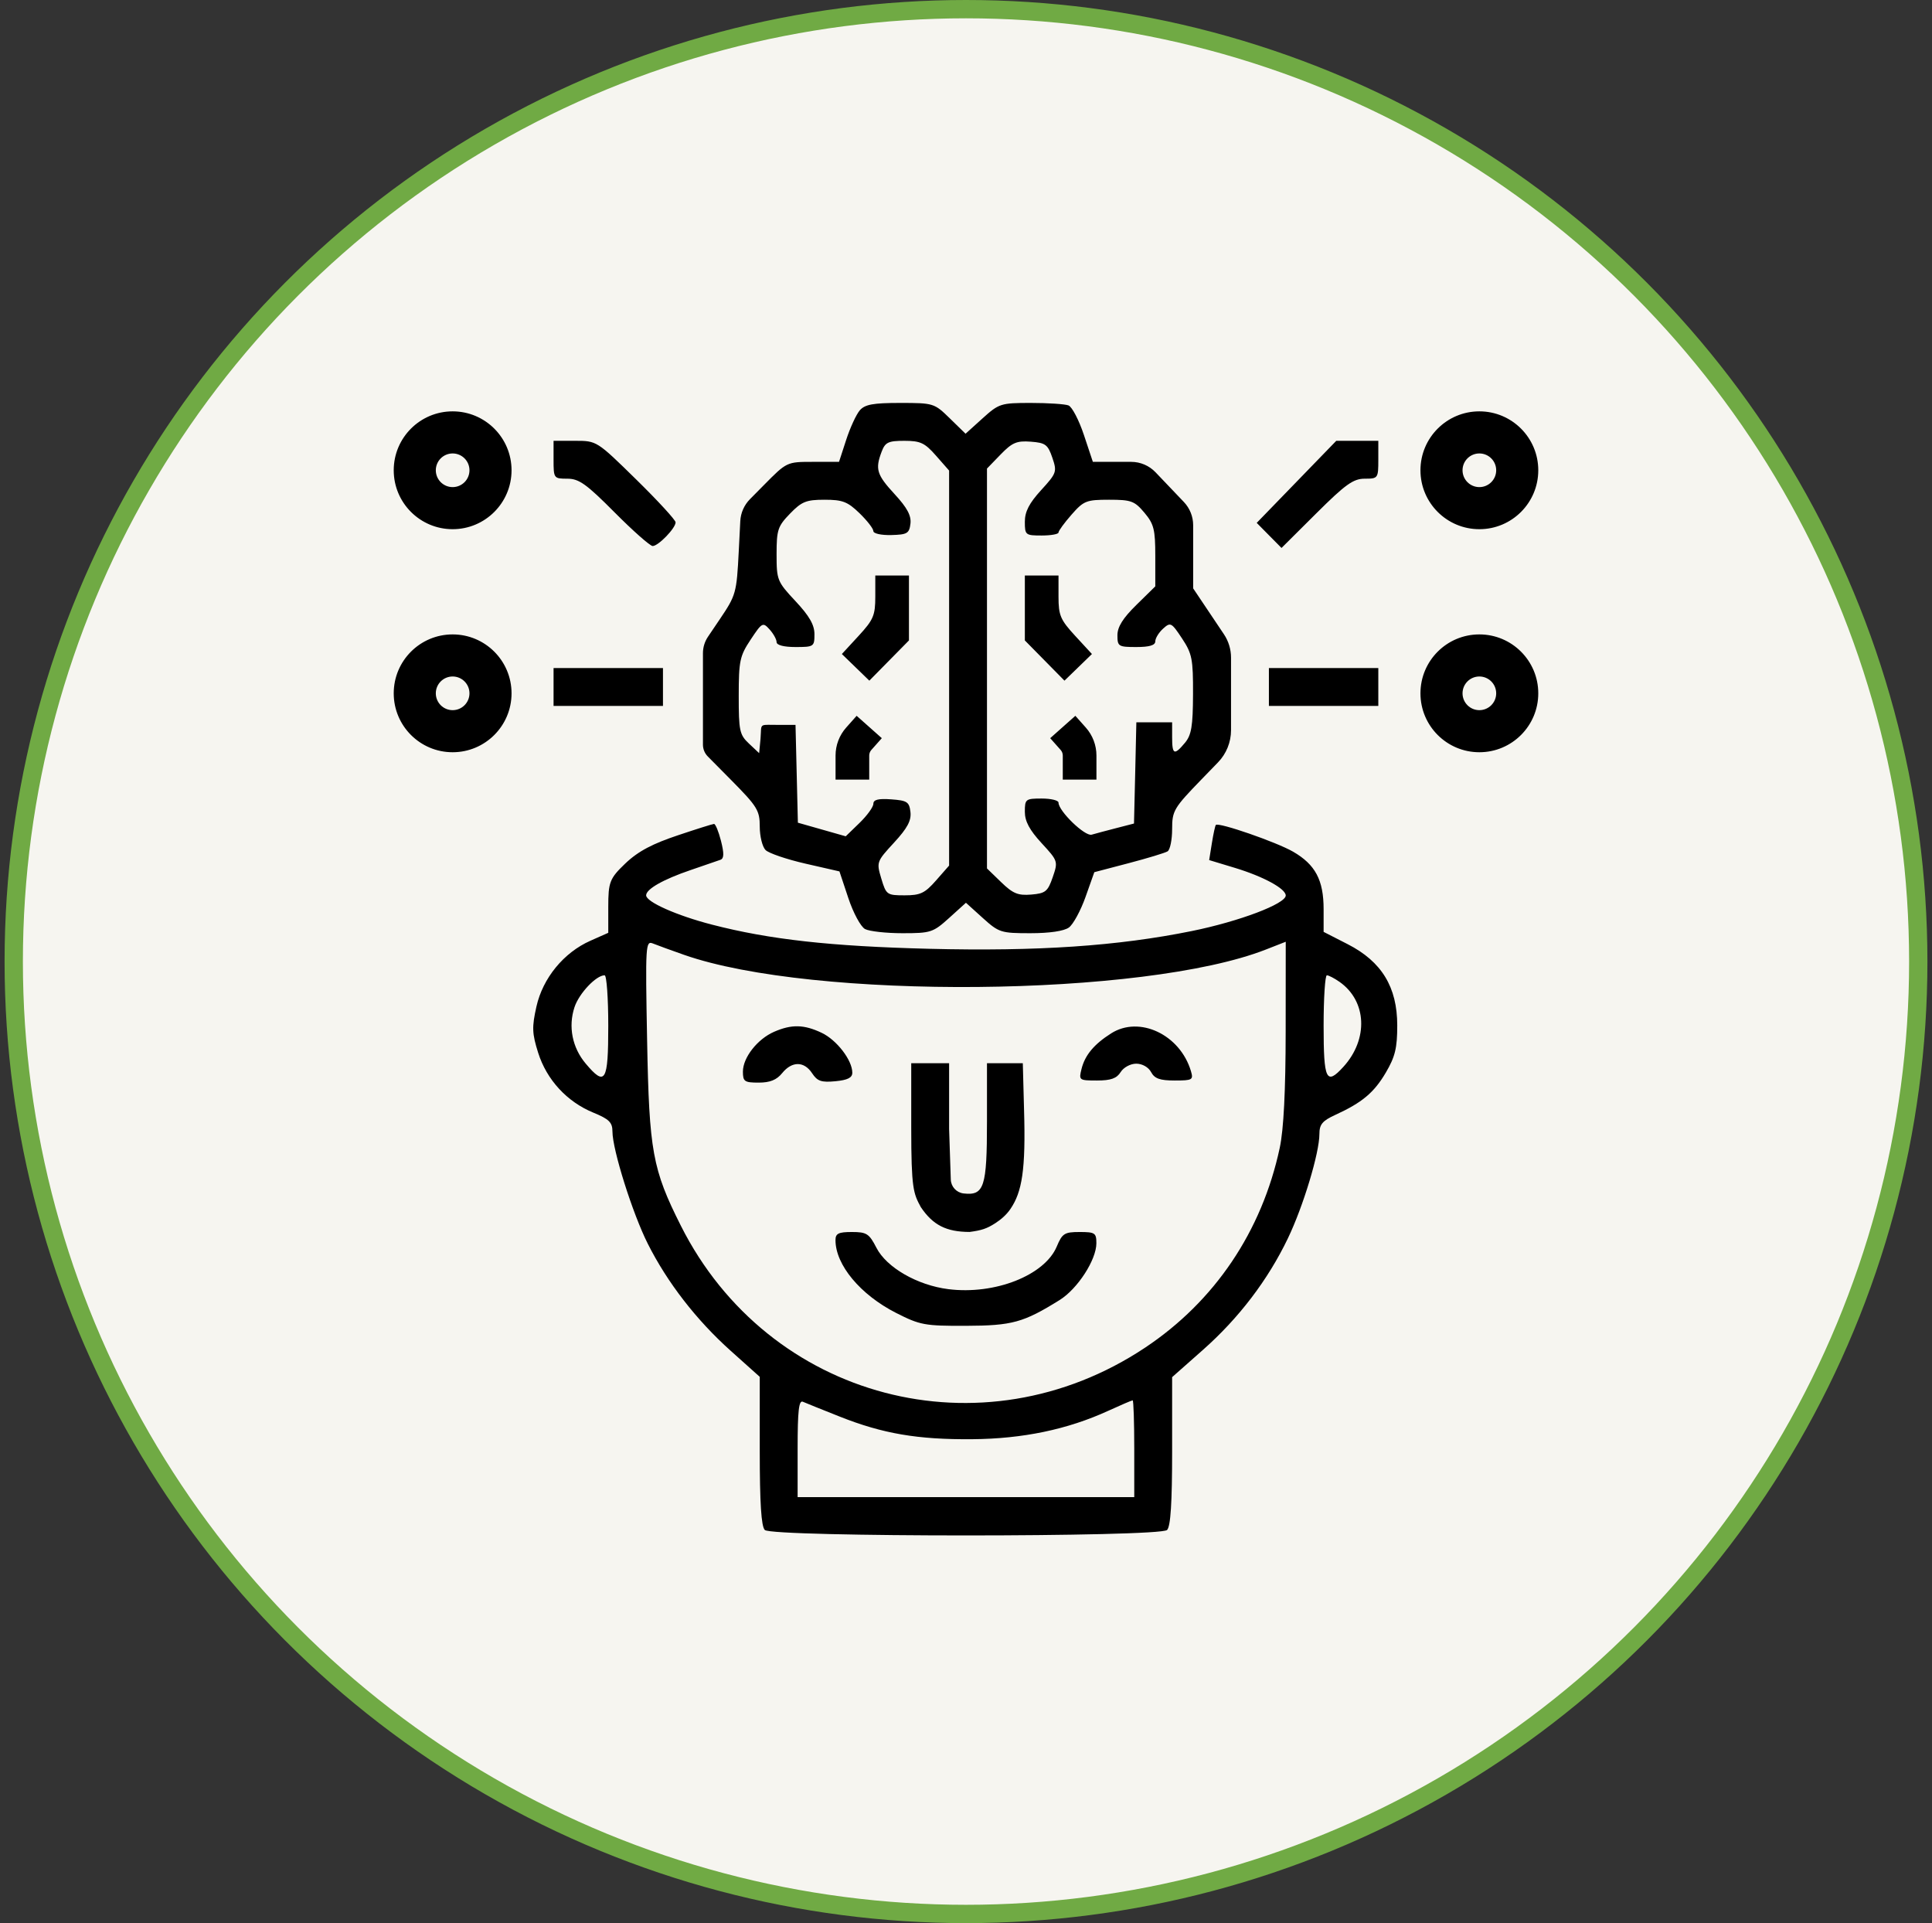
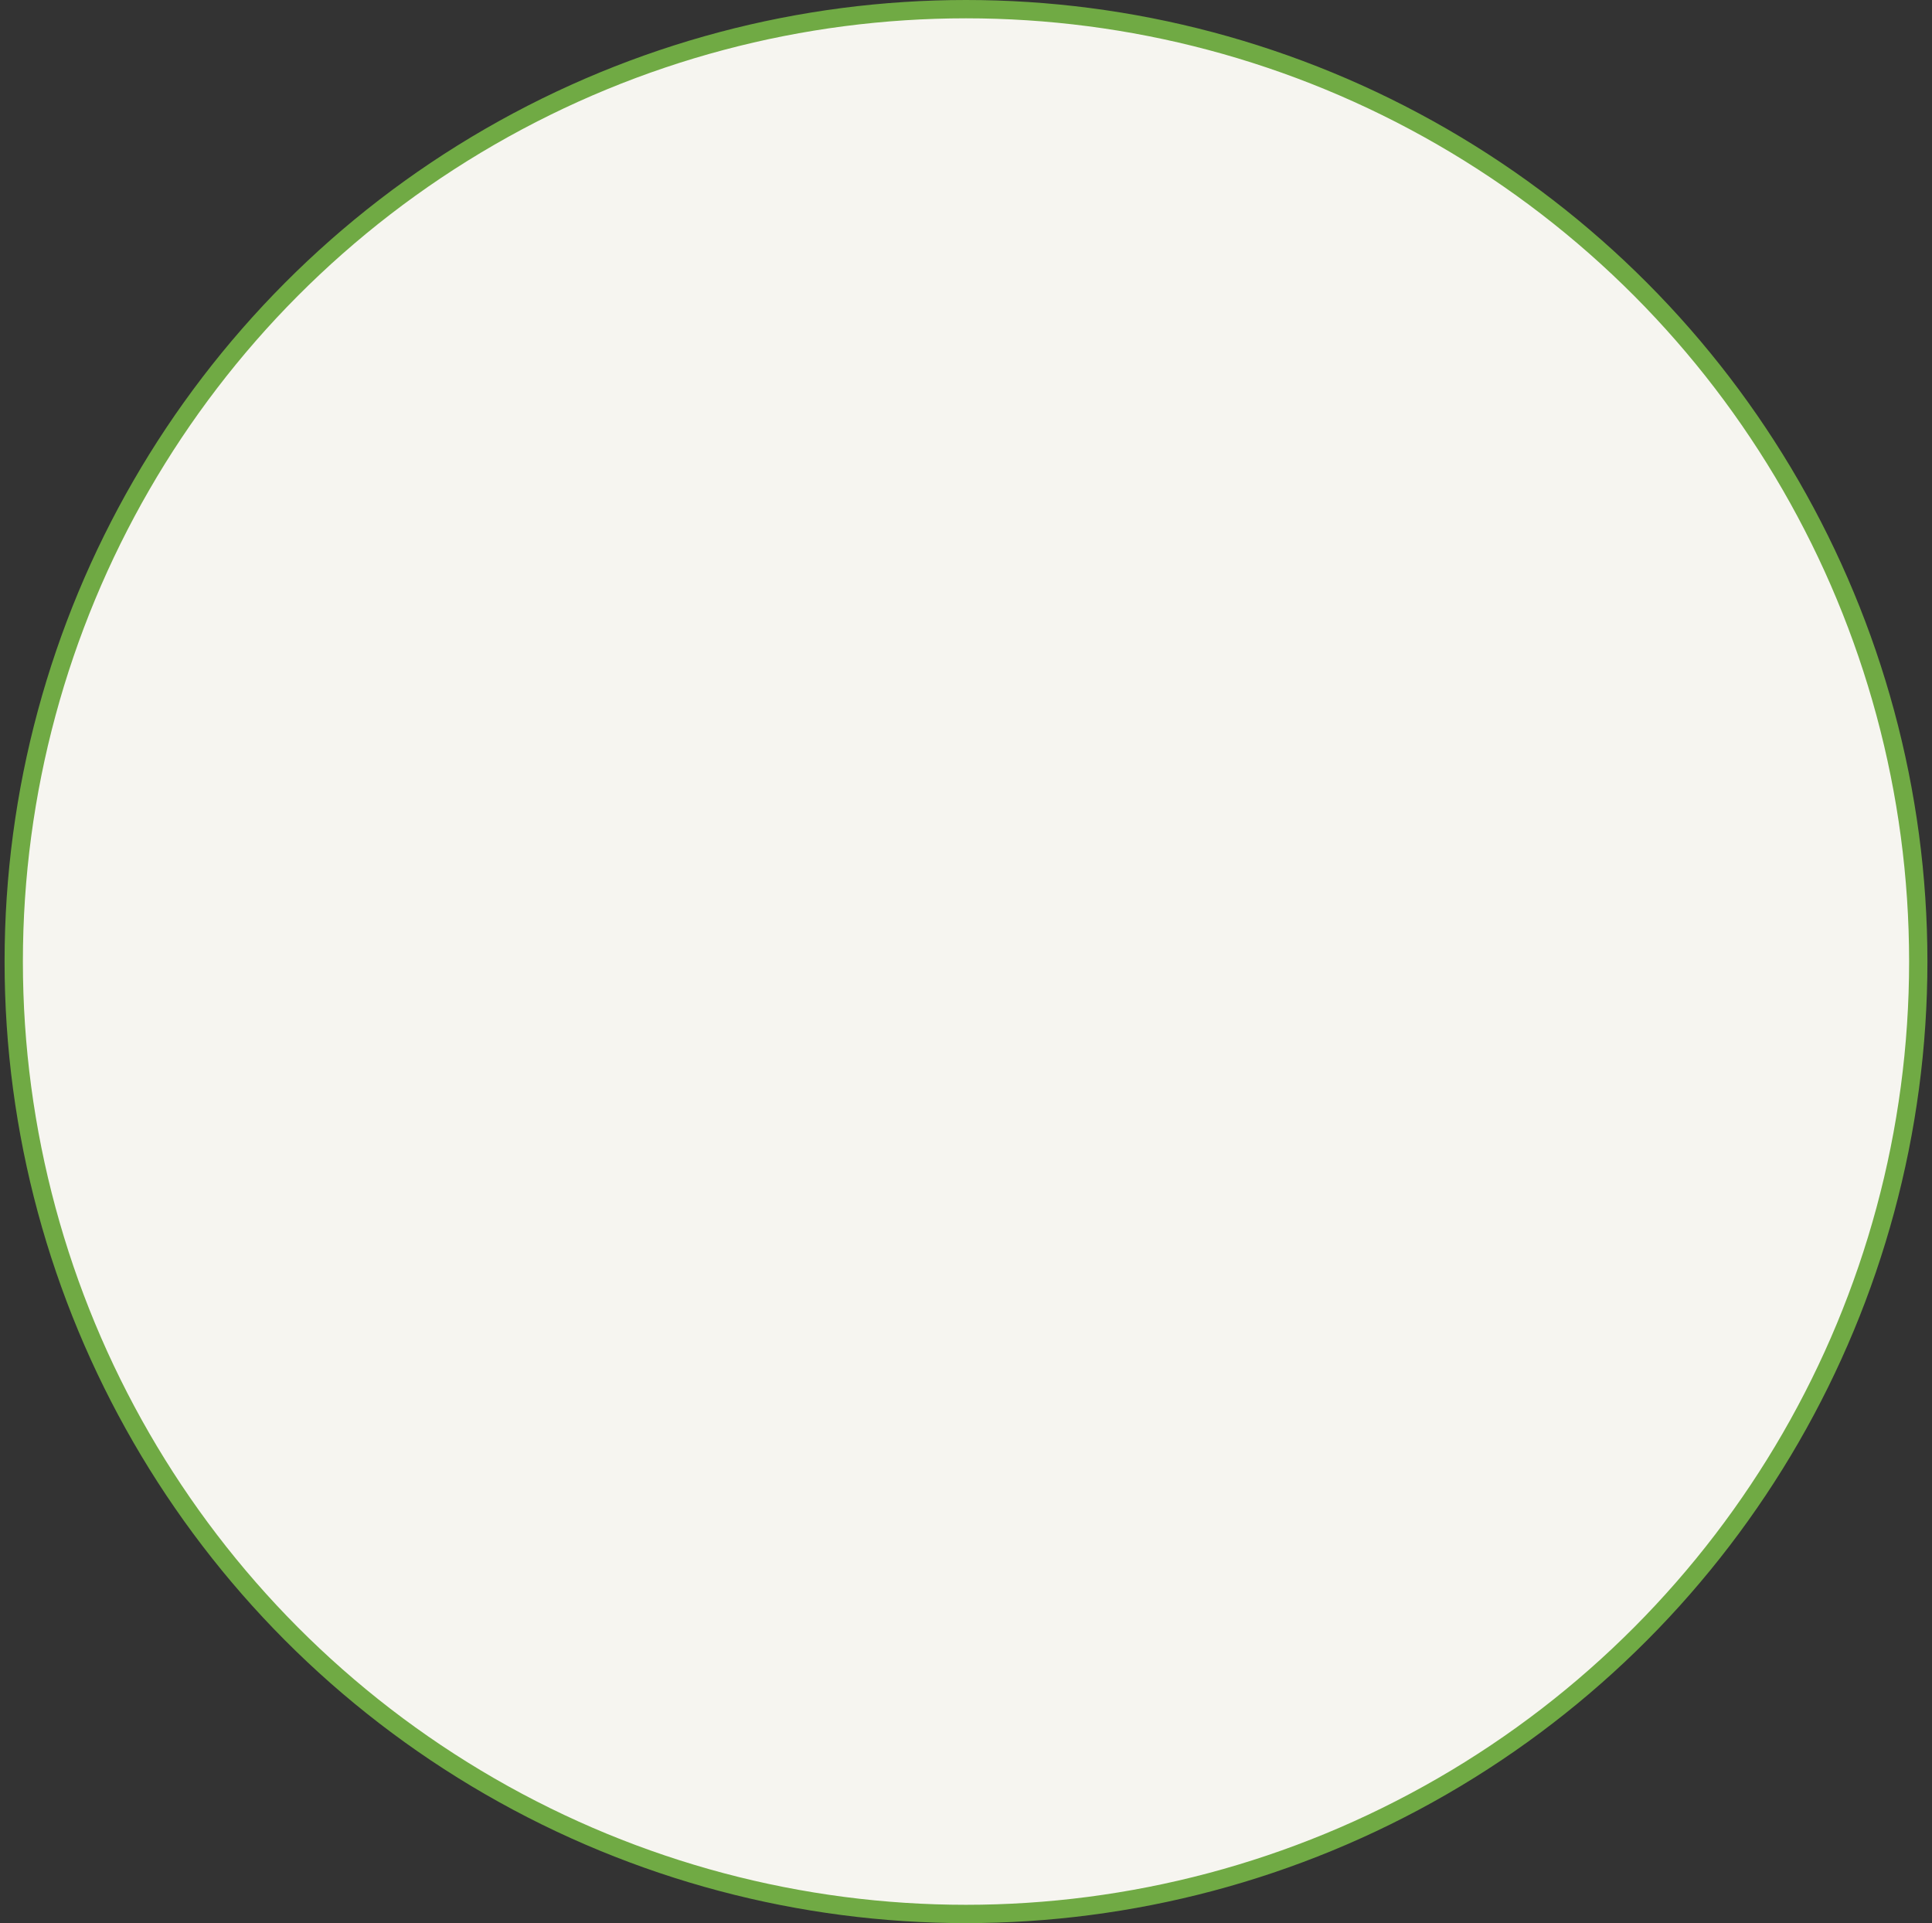
<svg xmlns="http://www.w3.org/2000/svg" fill="none" viewBox="0 0 211 210" height="210" width="211">
  <rect x="0" y="0" width="211" height="210" fill="#333333" stroke="none" />
  <circle stroke-width="2" stroke="#70AA44" fill="#F6F5F0" r="104" cy="105" cx="105.5" />
-   <path fill="black" d="M92.418 48.021C92.85 46.694 93.519 45.246 93.904 44.804C94.464 44.163 95.356 44 98.307 44C101.947 44 102.036 44.028 103.729 45.681L105.451 47.362L107.312 45.681C109.101 44.064 109.303 44 112.58 44C114.455 44 116.304 44.121 116.691 44.27C117.077 44.418 117.835 45.866 118.374 47.487L119.355 50.434H122.234H123.54C124.546 50.434 125.507 50.845 126.201 51.573L127.712 53.157L129.293 54.815C129.945 55.499 130.309 56.408 130.309 57.353V60.065V64.249L132.377 67.332L133.666 69.254C134.174 70.011 134.445 70.902 134.445 71.814V76.098V79.733C134.445 81.047 133.934 82.309 133.019 83.252L131.228 85.099C128.189 88.234 128.012 88.534 128.012 90.538C128.012 91.704 127.788 92.797 127.516 92.966C127.243 93.134 125.33 93.715 123.266 94.256L119.513 95.241L118.553 97.949C118.025 99.439 117.209 100.938 116.74 101.281C116.206 101.671 114.631 101.904 112.53 101.904C109.318 101.904 109.093 101.833 107.333 100.243L105.493 98.58L103.654 100.243C101.906 101.822 101.652 101.904 98.568 101.904C96.783 101.904 94.94 101.7 94.472 101.449C94.003 101.198 93.188 99.689 92.651 98.075L91.679 95.155L87.961 94.306C85.917 93.839 83.958 93.171 83.609 92.823C83.26 92.473 82.975 91.321 82.975 90.261C82.975 88.499 82.71 88.069 79.873 85.202L77.303 82.606C76.962 82.262 76.771 81.797 76.771 81.313V76.206V71.328C76.771 70.687 76.963 70.06 77.322 69.528L78.606 67.627C80.383 64.995 80.449 64.763 80.681 60.209L80.849 56.907C80.895 56.005 81.271 55.152 81.905 54.51L83.426 52.971C85.928 50.437 85.933 50.434 88.781 50.434H91.632L92.418 48.021ZM61.961 52.272C60.484 52.272 60.456 52.234 60.456 50.204V48.136H62.816C65.172 48.136 65.182 48.142 69.48 52.357C71.847 54.678 73.784 56.785 73.784 57.038C73.784 57.675 71.897 59.625 71.28 59.625C71.002 59.625 69.13 57.971 67.12 55.949C64.036 52.846 63.23 52.272 61.961 52.272ZM103.655 51.385L102.228 49.761C101 48.361 100.521 48.136 98.771 48.136C97.012 48.136 96.678 48.295 96.29 49.315C95.562 51.232 95.746 51.835 97.709 53.965C99.076 55.447 99.538 56.31 99.433 57.183C99.304 58.249 99.08 58.382 97.335 58.426C96.241 58.454 95.382 58.263 95.382 57.992C95.383 57.726 94.701 56.846 93.867 56.039C92.573 54.784 92.017 54.57 90.052 54.57C88.052 54.57 87.558 54.768 86.282 56.086C84.943 57.467 84.813 57.859 84.813 60.518C84.813 63.342 84.879 63.507 86.881 65.647C88.394 67.265 88.949 68.233 88.949 69.256C88.949 70.607 88.879 70.654 86.881 70.654C85.607 70.654 84.813 70.448 84.813 70.116C84.813 69.82 84.468 69.197 84.047 68.731C83.312 67.92 83.228 67.965 81.981 69.844C80.794 71.633 80.681 72.166 80.679 75.974C80.677 79.797 80.77 80.232 81.793 81.194L82.909 82.242L83.057 80.699C83.082 80.407 83.091 80.17 83.098 79.977C83.112 79.607 83.12 79.399 83.227 79.284C83.364 79.137 83.663 79.141 84.344 79.15C84.543 79.153 84.774 79.156 85.043 79.156H86.881L87.01 84.496L87.139 89.836L89.752 90.579L92.365 91.322L93.874 89.86C94.704 89.055 95.383 88.115 95.383 87.771C95.383 87.319 95.926 87.185 97.336 87.287C99.075 87.413 99.305 87.565 99.433 88.671C99.54 89.607 99.096 90.435 97.64 92.015C95.732 94.085 95.712 94.141 96.251 95.942C96.78 97.708 96.865 97.768 98.801 97.768C100.517 97.768 101.006 97.537 102.228 96.144L103.655 94.519V72.952V51.385ZM113.701 53.526C115.405 51.66 115.454 51.518 114.927 49.974C114.438 48.544 114.178 48.351 112.574 48.23C111.04 48.114 110.546 48.324 109.28 49.63L107.791 51.167V72.999V94.831L109.339 96.331C110.627 97.579 111.179 97.806 112.627 97.685C114.183 97.554 114.432 97.353 114.971 95.789C115.566 94.061 115.551 94.014 113.75 92.061C112.433 90.632 111.927 89.682 111.927 88.641C111.927 87.265 112.011 87.198 113.765 87.198C114.776 87.198 115.603 87.398 115.603 87.642C115.603 88.566 118.488 91.357 119.223 91.145C119.634 91.026 120.841 90.704 121.908 90.429L123.847 89.928L123.976 84.542L124.105 78.874H125.95H128.012V80.509C128.012 82.417 128.243 82.516 129.416 81.109C130.12 80.265 130.282 79.294 130.294 75.815C130.308 71.962 130.193 71.378 129.093 69.716C127.938 67.97 127.833 67.916 127.025 68.647C126.557 69.071 126.173 69.696 126.173 70.036C126.173 70.462 125.531 70.654 124.105 70.654C122.148 70.654 122.037 70.585 122.037 69.371C122.037 68.458 122.633 67.504 124.105 66.059L126.173 64.029V60.714C126.173 57.817 126.023 57.219 124.983 55.984C123.906 54.704 123.541 54.57 121.125 54.57C118.645 54.57 118.355 54.685 117.03 56.194C116.245 57.088 115.603 57.967 115.603 58.148C115.603 58.328 114.776 58.476 113.765 58.476C111.995 58.476 111.927 58.42 111.927 56.972C111.927 55.869 112.399 54.951 113.701 53.526ZM137.25 57.097L141.594 52.617L145.938 48.136H148.234H150.53V50.204C150.53 52.228 150.498 52.272 149.046 52.272C147.802 52.272 146.947 52.883 143.76 56.054L139.959 59.836L138.604 58.467L137.25 57.097ZM111.927 69.933V66.388V62.842H113.765H115.603V65.15C115.603 67.201 115.807 67.678 117.429 69.438L119.254 71.418L117.754 72.872L116.254 74.326L114.091 72.13L111.927 69.933ZM60.456 77.088V75.02V72.952H66.431H72.405V75.02V77.088H66.431H60.456ZM138.581 77.088V75.02V72.952H144.556H150.53V75.02V77.088H144.556H138.581ZM68.276 94.306C69.738 92.905 71.352 92.112 74.043 91.21C76.049 90.536 77.82 89.979 77.978 89.971C78.137 89.963 78.481 90.797 78.742 91.824C79.091 93.2 79.075 93.744 78.683 93.887C78.389 93.995 76.92 94.501 75.416 95.012C72.422 96.032 70.567 97.087 70.567 97.77C70.567 98.489 73.896 99.97 77.755 100.967C84.057 102.596 90.716 103.336 101.48 103.606C113.297 103.902 122.073 103.308 130.159 101.668C135.339 100.616 140.42 98.695 140.42 97.787C140.42 97.039 137.972 95.71 134.856 94.766L132.057 93.919L132.353 92.07C132.516 91.052 132.711 90.158 132.788 90.081C133.1 89.77 139.407 91.954 141.221 93.001C143.654 94.406 144.556 96.103 144.556 99.281V101.759L147.183 103.102C150.901 105.004 152.598 107.785 152.598 111.979C152.598 114.438 152.366 115.397 151.353 117.119C150.063 119.314 148.763 120.402 145.819 121.75C144.422 122.39 144.096 122.785 144.096 123.835C144.096 125.897 142.337 131.722 140.656 135.222C138.477 139.763 135.304 143.929 131.384 147.398L128.012 150.381V158.45C128.012 164.113 127.847 166.683 127.46 167.07C126.666 167.864 84.32 167.864 83.526 167.07C83.139 166.683 82.975 164.108 82.975 158.432V150.346L79.81 147.512C76.055 144.15 72.884 140.057 70.748 135.815C69.082 132.507 66.891 125.555 66.888 123.567C66.887 122.56 66.53 122.208 64.784 121.49C61.914 120.309 59.703 117.905 58.772 114.953C58.108 112.845 58.082 112.162 58.584 109.92C59.281 106.807 61.562 104.022 64.478 102.728L66.431 101.861V99.047C66.431 96.329 66.581 95.93 68.276 94.306ZM138.237 103.692C124.995 108.876 88.777 109.203 74.703 104.264C73.312 103.777 71.791 103.222 71.322 103.033C70.502 102.701 70.477 103.111 70.674 113.67C70.899 125.71 71.26 127.688 74.357 133.844C83.924 152.862 107.272 158.996 125.055 147.164C132.666 142.099 137.814 134.463 139.765 125.342C140.194 123.333 140.406 119.16 140.412 112.596L140.42 102.837L138.237 103.692ZM63.962 116.137C66.107 118.686 66.431 118.144 66.431 112.015C66.431 108.982 66.252 106.5 66.033 106.5C65.105 106.5 63.24 108.475 62.742 109.984C62.043 112.102 62.498 114.397 63.962 116.137ZM146.716 116.495C149.468 113.473 149.279 109.308 146.294 107.217C145.731 106.823 145.109 106.5 144.913 106.5C144.716 106.5 144.556 108.982 144.556 112.015C144.556 117.955 144.843 118.551 146.716 116.495ZM81.136 117.017C81.136 115.484 82.721 113.462 84.544 112.668C86.454 111.836 87.808 111.866 89.738 112.782C91.385 113.564 93.081 115.77 93.083 117.136C93.085 117.684 92.575 117.941 91.233 118.069C89.703 118.215 89.262 118.064 88.695 117.198C87.822 115.866 86.494 115.86 85.421 117.185C84.822 117.924 84.092 118.219 82.859 118.219C81.307 118.219 81.136 118.099 81.136 117.017ZM118.117 116.725C118.494 115.217 119.478 114.034 121.348 112.844C124.436 110.878 128.874 112.972 130.063 116.955C130.351 117.92 130.233 117.989 128.289 117.989C126.676 117.989 126.095 117.781 125.714 117.07C125.427 116.534 124.751 116.151 124.093 116.151C123.462 116.151 122.711 116.556 122.39 117.07C121.959 117.761 121.319 117.989 119.809 117.989C117.849 117.989 117.809 117.959 118.117 116.725ZM100.567 131.816C99.755 130.322 99.519 129.79 99.519 123.18V116.098H101.478H103.655V123.274L103.839 128.803C103.865 129.587 104.462 130.233 105.241 130.322C107.484 130.577 107.791 129.634 107.791 122.47V116.098H109.748H111.704L111.84 121.206C112.033 127.732 111.625 130.167 110.341 132.034C109.913 132.657 109.334 133.16 108.7 133.57C107.76 134.176 107.192 134.353 105.892 134.526C103.344 134.518 101.888 133.777 100.567 131.816ZM97.87 143.371C93.963 141.384 91.247 138.125 91.247 135.422C91.247 134.695 91.573 134.533 93.04 134.533C94.648 134.533 94.924 134.71 95.718 136.256C96.825 138.413 100.188 140.347 103.572 140.773C108.648 141.412 114.097 139.267 115.416 136.111C116.011 134.688 116.255 134.533 117.907 134.533C119.585 134.533 119.739 134.636 119.739 135.756C119.739 137.57 117.69 140.738 115.724 141.961C111.772 144.421 110.545 144.759 105.493 144.776C100.991 144.792 100.48 144.697 97.87 143.371ZM106.182 157.158C100.223 157.207 96.422 156.558 91.706 154.688C89.811 153.936 88.001 153.208 87.685 153.069C87.244 152.875 87.111 154.056 87.111 158.151V163.485H105.493H123.876V158.2C123.876 155.294 123.797 152.915 123.701 152.915C123.605 152.915 122.398 153.432 121.018 154.064C116.582 156.095 111.705 157.112 106.182 157.158ZM99.27 66.388V69.933L97.106 72.13L94.943 74.326L93.443 72.872L91.943 71.418L93.768 69.438C95.39 67.678 95.594 67.201 95.594 65.15V62.842H97.432H99.27V66.388ZM163.404 75.71C163.404 76.725 162.581 77.548 161.566 77.548C160.551 77.548 159.728 76.725 159.728 75.71C159.728 74.694 160.551 73.871 161.566 73.871C162.581 73.871 163.404 74.694 163.404 75.71ZM168 75.71C168 79.263 165.119 82.143 161.566 82.143C158.012 82.143 155.132 79.263 155.132 75.71C155.132 72.156 158.012 69.276 161.566 69.276C165.119 69.276 168 72.156 168 75.71ZM49.434 77.548C50.449 77.548 51.272 76.725 51.272 75.71C51.272 74.694 50.449 73.871 49.434 73.871C48.419 73.871 47.596 74.694 47.596 75.71C47.596 76.725 48.419 77.548 49.434 77.548ZM49.434 82.143C52.987 82.143 55.868 79.263 55.868 75.71C55.868 72.156 52.987 69.276 49.434 69.276C45.88 69.276 43 72.156 43 75.71C43 79.263 45.88 82.143 49.434 82.143ZM163.404 51.353C163.404 52.368 162.581 53.191 161.566 53.191C160.551 53.191 159.728 52.368 159.728 51.353C159.728 50.338 160.551 49.515 161.566 49.515C162.581 49.515 163.404 50.338 163.404 51.353ZM168 51.353C168 54.906 165.119 57.787 161.566 57.787C158.012 57.787 155.132 54.906 155.132 51.353C155.132 47.8 158.012 44.919 161.566 44.919C165.119 44.919 168 47.8 168 51.353ZM49.434 53.191C50.449 53.191 51.272 52.368 51.272 51.353C51.272 50.338 50.449 49.515 49.434 49.515C48.419 49.515 47.596 50.338 47.596 51.353C47.596 52.368 48.419 53.191 49.434 53.191ZM49.434 57.787C52.987 57.787 55.868 54.906 55.868 51.353C55.868 47.8 52.987 44.919 49.434 44.919C45.88 44.919 43 47.8 43 51.353C43 54.906 45.88 57.787 49.434 57.787ZM93.557 78.165L92.415 79.449C91.667 80.29 91.254 81.377 91.254 82.502V85.13H94.931V82.502C94.931 82.277 95.013 82.06 95.163 81.892L96.305 80.607L93.557 78.165ZM117.443 78.165L118.585 79.449C119.333 80.29 119.746 81.377 119.746 82.502V85.13H116.069V82.502C116.069 82.277 115.987 82.06 115.837 81.892L114.696 80.607L117.443 78.165Z" clip-rule="evenodd" fill-rule="evenodd" />
</svg>